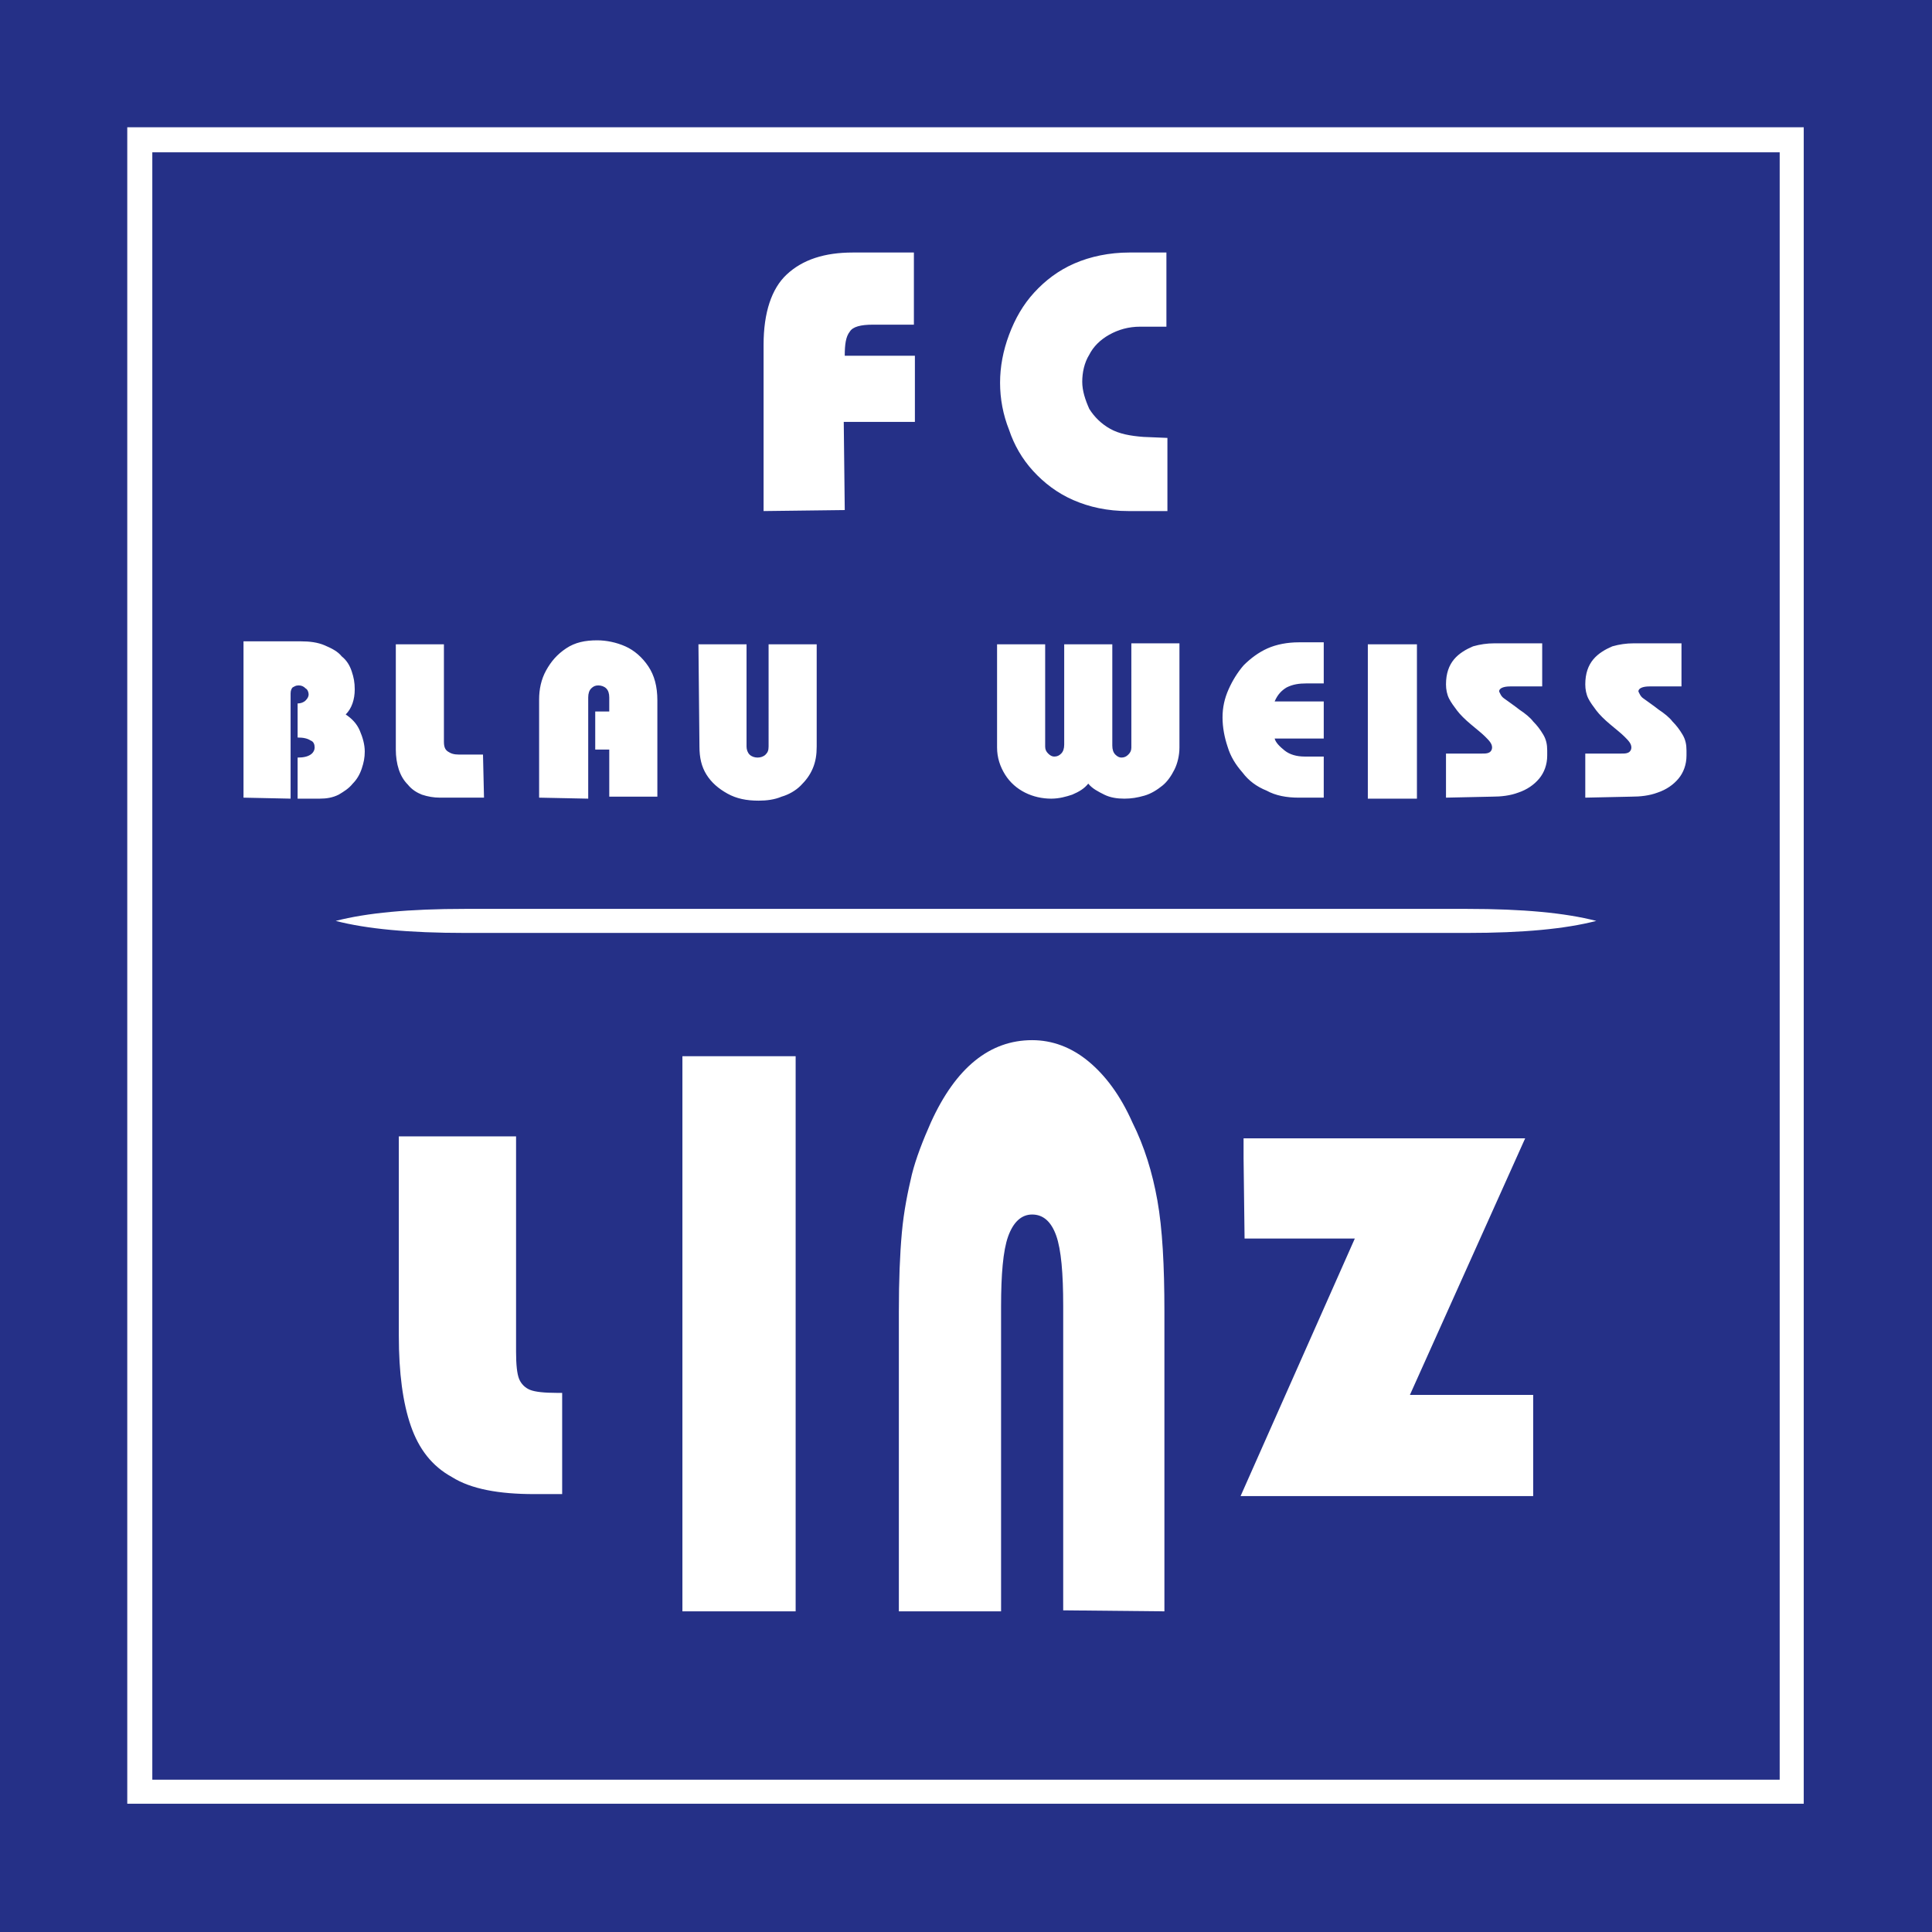
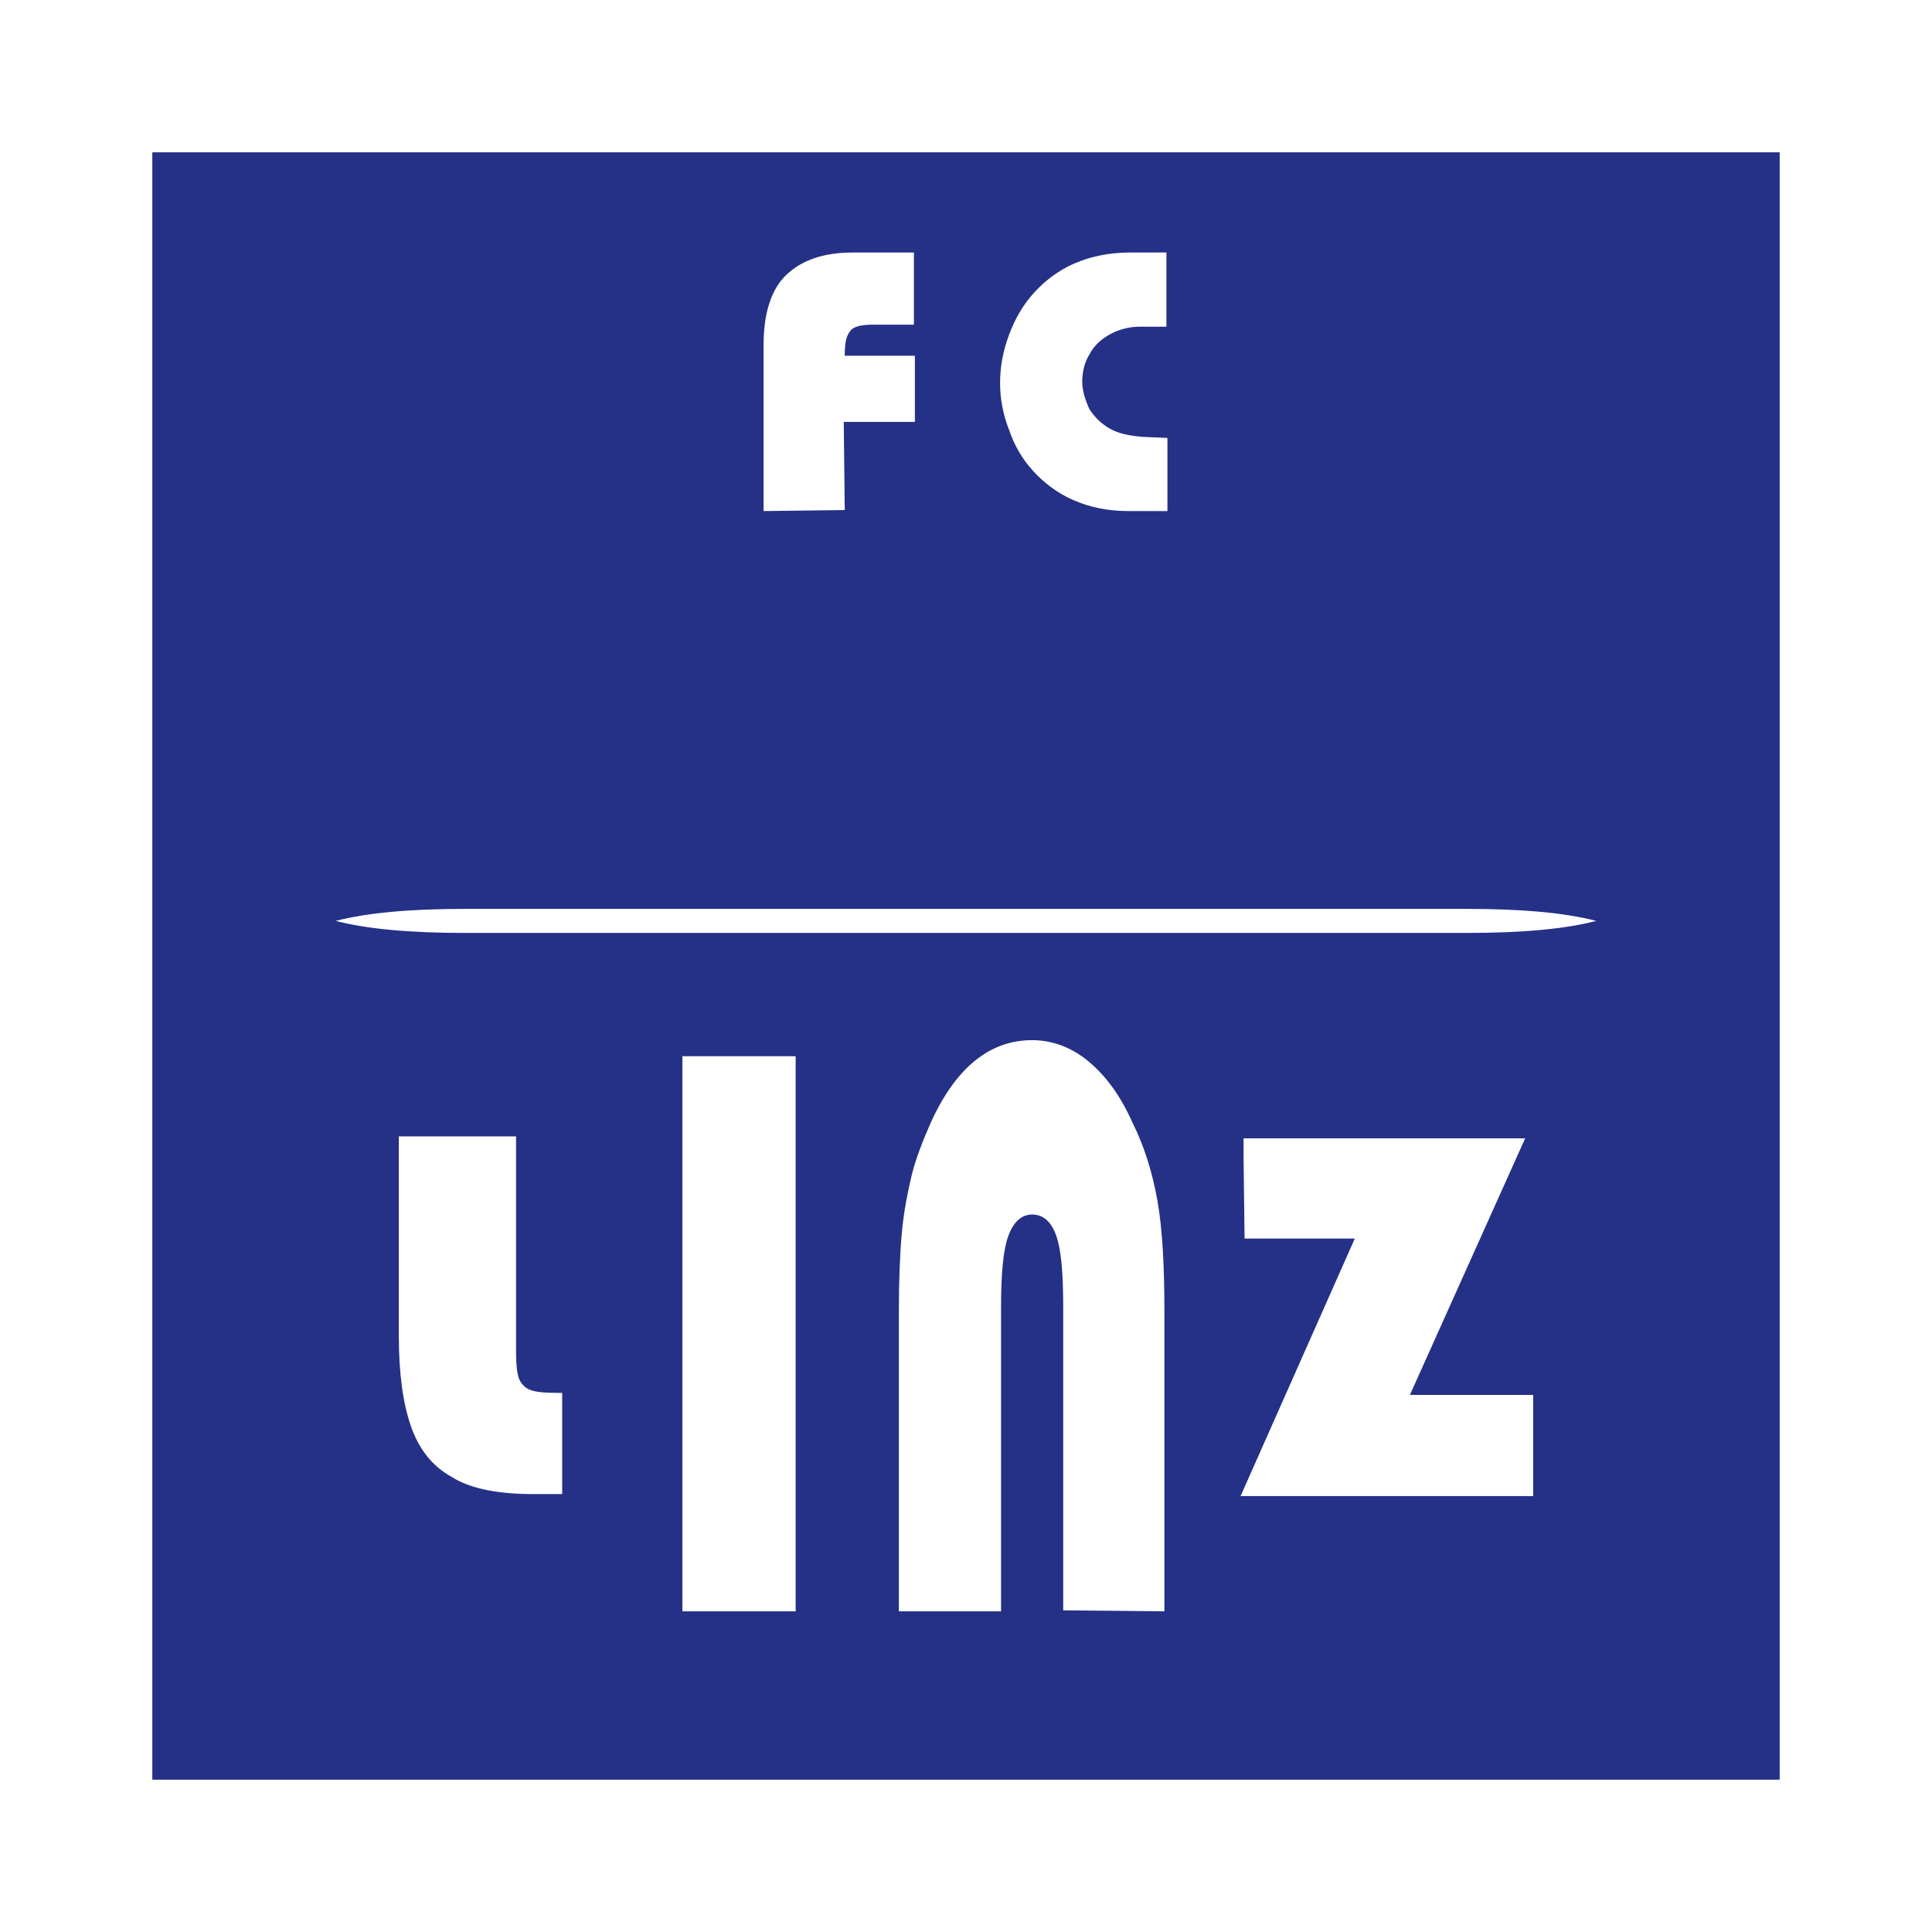
<svg xmlns="http://www.w3.org/2000/svg" version="1.1" id="Ebene_1" x="0px" y="0px" viewBox="0 0 192.8 192.8" style="enable-background:new 0 0 192.8 192.8;" xml:space="preserve">
  <style type="text/css">
	.st0{fill:#FFFFFF;}
	.st1{fill:#253087;}
</style>
-   <polygon class="st0" points="-3.6,-3.6 196.4,-3.6 196.4,196.4 -3.6,196.4 " />
-   <polygon class="st1" points="-0.7,-0.7 193.4,-0.7 193.4,193.4 -0.7,193.4 " />
  <polygon class="st0" points="12.7,12.7 180,12.7 180,180 12.7,180 " />
  <polygon class="st1" points="15.2,15.2 177.6,15.2 177.6,177.6 15.2,177.6 " />
  <path class="st0" d="M96.4,93.1h-50c-5.6,0-9.8-0.4-12.9-1.2c3.1-0.8,7.3-1.2,12.9-1.2h50h50c5.6,0,9.8,0.4,12.9,1.2  c-3.1,0.8-7.3,1.2-12.9,1.2H96.4L96.4,93.1z" />
  <path class="st0" d="M124.1,115.6v-2h28.1l-11.5,25.6H153v10.1h-29.2l11.4-25.7h-11L124.1,115.6L124.1,115.6z M116.2,160.8v-29.9  c0-4.6-0.2-8.3-0.7-11.1c-0.5-2.8-1.3-5.4-2.5-7.8c-1.2-2.7-2.7-4.7-4.4-6.1c-1.7-1.4-3.6-2.1-5.6-2.1c-4.2,0-7.6,2.7-10.1,8.2  c-0.8,1.8-1.5,3.6-1.9,5.2c-0.4,1.7-0.8,3.6-1,5.8s-0.3,4.8-0.3,7.9v29.9h10.2v-30.4c0-3.2,0.2-5.6,0.7-7c0.5-1.4,1.3-2.2,2.4-2.2  c1.1,0,1.9,0.7,2.4,2.1c0.5,1.4,0.7,3.8,0.7,7v30.4L116.2,160.8L116.2,160.8z M68.1,160.8v-55.4h11.3v55.4H68.1L68.1,160.8z   M39.8,113.4v19.9c0,3.7,0.4,6.7,1.2,9c0.8,2.3,2.1,4,4.1,5.1c1.9,1.2,4.7,1.7,8.2,1.7h2.8V139h-0.5c-1.3,0-2.2-0.1-2.7-0.3  c-0.5-0.2-0.9-0.6-1.1-1.1c-0.2-0.5-0.3-1.4-0.3-2.7v-21.5L39.8,113.4L39.8,113.4z" />
-   <path class="st0" d="M24.3,79.6V69.3l0-5.3l5.7,0c0.9,0,1.7,0.1,2.4,0.4c0.7,0.3,1.3,0.6,1.7,1.1c0.5,0.4,0.8,0.9,1,1.5  c0.2,0.6,0.3,1.1,0.3,1.8c0,1-0.3,1.9-0.9,2.5c0.6,0.4,1.1,0.9,1.4,1.6c0.3,0.7,0.5,1.4,0.5,2.1c0,0.6-0.1,1.1-0.3,1.7  c-0.2,0.6-0.5,1.1-0.9,1.5c-0.4,0.5-0.9,0.8-1.4,1.1c-0.6,0.3-1.2,0.4-1.9,0.4h-2.2v-4.1c0.6,0,1-0.1,1.3-0.3  c0.3-0.2,0.4-0.5,0.4-0.7c0-0.3-0.1-0.6-0.4-0.7c-0.3-0.2-0.7-0.3-1.3-0.3v-3.4c0.3,0,0.6-0.1,0.8-0.3c0.2-0.2,0.3-0.4,0.3-0.6  c0-0.2-0.1-0.5-0.3-0.6c-0.2-0.2-0.4-0.3-0.7-0.3c-0.3,0-0.4,0.1-0.6,0.2c-0.1,0.1-0.2,0.3-0.2,0.6s0,0.7,0,1.2v9.3L24.3,79.6  L24.3,79.6z M48.3,79.6h-4.4c-0.6,0-1.2-0.1-1.8-0.3c-0.5-0.2-1-0.5-1.4-1c-0.4-0.4-0.7-0.9-0.9-1.5c-0.2-0.6-0.3-1.3-0.3-2V64.3  h4.8v9.7c0,0.5,0.1,0.8,0.4,1c0.3,0.2,0.6,0.3,1.1,0.3h2.4L48.3,79.6L48.3,79.6z M53.8,79.6v-9.8c0-1,0.2-2,0.7-2.9  c0.5-0.9,1.1-1.6,2-2.2c0.9-0.6,1.9-0.8,3.1-0.8c0.9,0,1.9,0.2,2.8,0.6c0.9,0.4,1.7,1.1,2.3,2c0.6,0.9,0.9,2,0.9,3.4v9.6h-4.8v-4.7  h-1.4V71h1.4v-1.4c0-0.4-0.1-0.7-0.3-0.9c-0.2-0.2-0.5-0.3-0.8-0.3c-0.3,0-0.5,0.1-0.7,0.3c-0.2,0.2-0.3,0.5-0.3,0.9v10.1L53.8,79.6  L53.8,79.6z M69.7,64.3h4.8v10.2c0,0.3,0.1,0.6,0.3,0.8c0.2,0.2,0.5,0.3,0.8,0.3c0.3,0,0.6-0.1,0.8-0.3c0.2-0.2,0.3-0.4,0.3-0.8  V64.3h4.8v10.2c0,0.8-0.1,1.5-0.4,2.2c-0.3,0.7-0.7,1.2-1.2,1.7c-0.5,0.5-1.2,0.9-1.9,1.1c-0.7,0.3-1.5,0.4-2.3,0.4  c-1.2,0-2.2-0.2-3.1-0.7c-0.9-0.5-1.6-1.1-2.1-1.9c-0.5-0.8-0.7-1.7-0.7-2.8L69.7,64.3L69.7,64.3z M99.5,64.3h4.8v10.2  c0,0.3,0.1,0.5,0.3,0.7c0.2,0.2,0.4,0.3,0.6,0.3c0.3,0,0.5-0.1,0.7-0.3c0.2-0.2,0.3-0.5,0.3-0.9v-10h4.8v10.1c0,0.4,0.1,0.7,0.3,0.9  c0.2,0.2,0.4,0.3,0.6,0.3c0.3,0,0.5-0.1,0.7-0.3c0.2-0.2,0.3-0.4,0.3-0.7V64.2h4.8v10.4c0,0.8-0.2,1.6-0.5,2.2  c-0.3,0.6-0.7,1.2-1.2,1.6c-0.5,0.4-1.1,0.8-1.8,1c-0.7,0.2-1.3,0.3-2,0.3c-0.7,0-1.4-0.1-2-0.4c-0.6-0.3-1.2-0.6-1.6-1.1  c-0.4,0.5-0.9,0.8-1.6,1.1c-0.6,0.2-1.3,0.4-2.1,0.4c-0.9,0-1.8-0.2-2.6-0.6c-0.8-0.4-1.5-1-2-1.8c-0.5-0.8-0.8-1.7-0.8-2.7  L99.5,64.3L99.5,64.3z M132.1,79.6h-2.5c-1.2,0-2.3-0.2-3.2-0.7c-1-0.4-1.8-1-2.4-1.8c-0.7-0.8-1.2-1.6-1.5-2.6  c-0.3-0.9-0.5-1.9-0.5-2.9c0-1,0.2-1.9,0.6-2.8c0.4-0.9,0.9-1.7,1.5-2.4c0.7-0.7,1.5-1.3,2.4-1.7c0.9-0.4,2-0.6,3.1-0.6h2.5v4.1  h-1.7c-0.8,0-1.4,0.1-2,0.4c-0.5,0.3-0.9,0.7-1.2,1.4h4.9v3.7h-4.9c0.1,0.4,0.5,0.8,1,1.2c0.5,0.4,1.2,0.6,2,0.6h1.9L132.1,79.6  L132.1,79.6z M136.5,79.6V64.3h4.9v15.4H136.5L136.5,79.6z M144.3,79.6v-4.4h3.6c0.3,0,0.5,0,0.7-0.1c0.2-0.1,0.3-0.3,0.3-0.5  c0-0.4-0.3-0.7-0.7-1.1c-0.3-0.3-0.8-0.7-1.4-1.2c-0.6-0.5-1.1-1-1.4-1.4c-0.3-0.4-0.6-0.8-0.8-1.2c-0.2-0.4-0.3-0.9-0.3-1.4  c0-1.1,0.3-1.9,0.8-2.5c0.5-0.6,1.2-1,1.9-1.3c0.7-0.2,1.4-0.3,2.1-0.3h4.8v4.3h-3.2c-0.7,0-1.1,0.2-1.1,0.5  c0.1,0.2,0.2,0.5,0.5,0.7c0.4,0.3,1,0.7,1.5,1.1c0.6,0.4,1.1,0.8,1.4,1.2c0.4,0.4,0.7,0.8,1,1.3c0.3,0.5,0.4,1,0.4,1.6  c0,0.1,0,0.3,0,0.5c0,0.9-0.3,1.7-0.8,2.3s-1.2,1.1-2.1,1.4c-0.8,0.3-1.7,0.4-2.6,0.4L144.3,79.6L144.3,79.6z M158.2,79.6v-4.4h3.6  c0.3,0,0.5,0,0.7-0.1c0.2-0.1,0.3-0.3,0.3-0.5c0-0.4-0.3-0.7-0.7-1.1c-0.3-0.3-0.8-0.7-1.4-1.2c-0.6-0.5-1.1-1-1.4-1.4  c-0.3-0.4-0.6-0.8-0.8-1.2c-0.2-0.4-0.3-0.9-0.3-1.4c0-1.1,0.3-1.9,0.8-2.5c0.5-0.6,1.2-1,1.9-1.3c0.7-0.2,1.4-0.3,2.1-0.3h4.8v4.3  h-3.2c-0.7,0-1.1,0.2-1.1,0.5c0.1,0.2,0.2,0.5,0.5,0.7c0.4,0.3,1,0.7,1.5,1.1c0.6,0.4,1.1,0.8,1.4,1.2c0.4,0.4,0.7,0.8,1,1.3  c0.3,0.5,0.4,1,0.4,1.6c0,0.1,0,0.3,0,0.5c0,0.9-0.3,1.7-0.8,2.3c-0.5,0.6-1.2,1.1-2.1,1.4c-0.8,0.3-1.7,0.4-2.6,0.4L158.2,79.6  L158.2,79.6z" />
  <path class="st0" d="M76.2,51V34.4c0-3.2,0.8-5.6,2.3-7c1.6-1.5,3.8-2.2,6.6-2.2h6.1v7.2h-4.1c-1.2,0-2,0.2-2.3,0.7  c-0.4,0.5-0.5,1.3-0.5,2.4h7v6.6h-7.1l0.1,8.8L76.2,51L76.2,51z M116.5,51h-3.9c-2.1,0-3.9-0.4-5.5-1.1c-1.6-0.7-2.9-1.7-4-2.9  c-1.1-1.2-1.9-2.6-2.4-4.1c-0.6-1.5-0.9-3.1-0.9-4.7c0-1.6,0.3-3.2,0.9-4.8c0.6-1.6,1.4-3,2.5-4.2c1.1-1.2,2.4-2.2,4-2.9  c1.6-0.7,3.5-1.1,5.5-1.1h3.7v7.4h-2.6c-1.2,0-2.2,0.3-3.1,0.8c-0.9,0.5-1.6,1.2-2,2c-0.5,0.8-0.7,1.8-0.7,2.7  c0,0.9,0.3,1.8,0.7,2.7c0.5,0.8,1.2,1.5,2.1,2c0.9,0.5,2,0.7,3.3,0.8l2.4,0.1V51L116.5,51z" />
</svg>